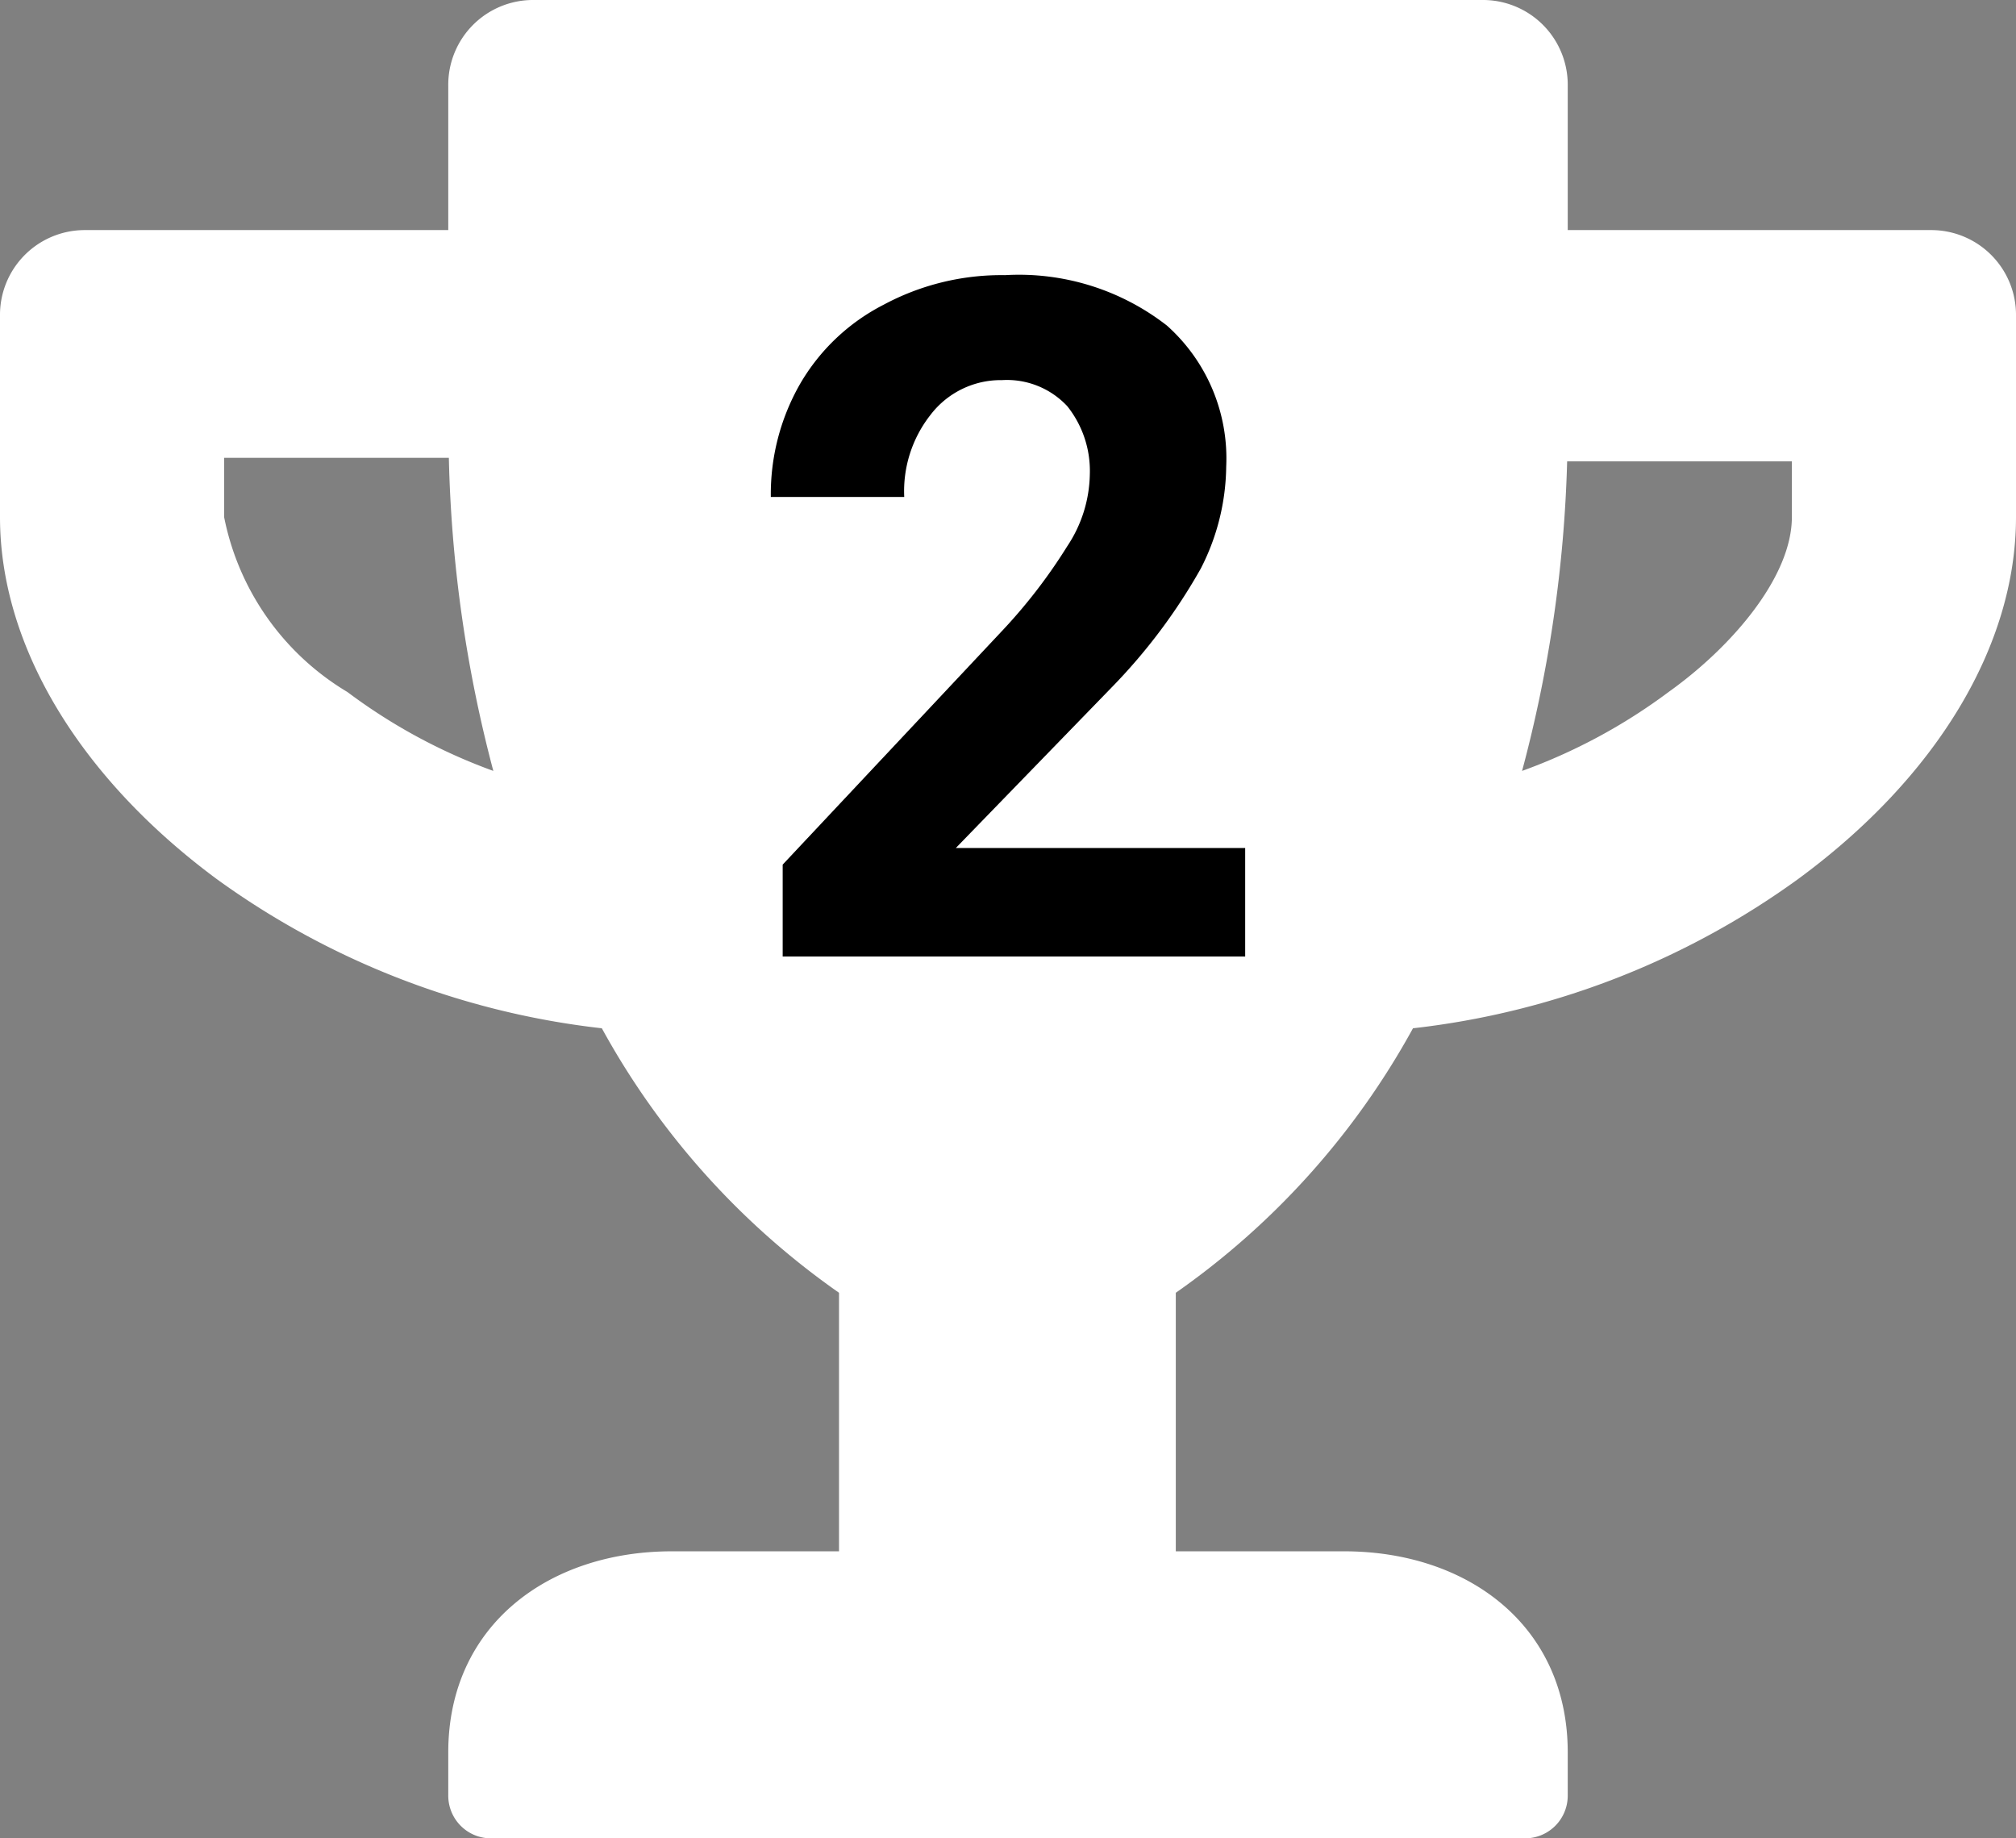
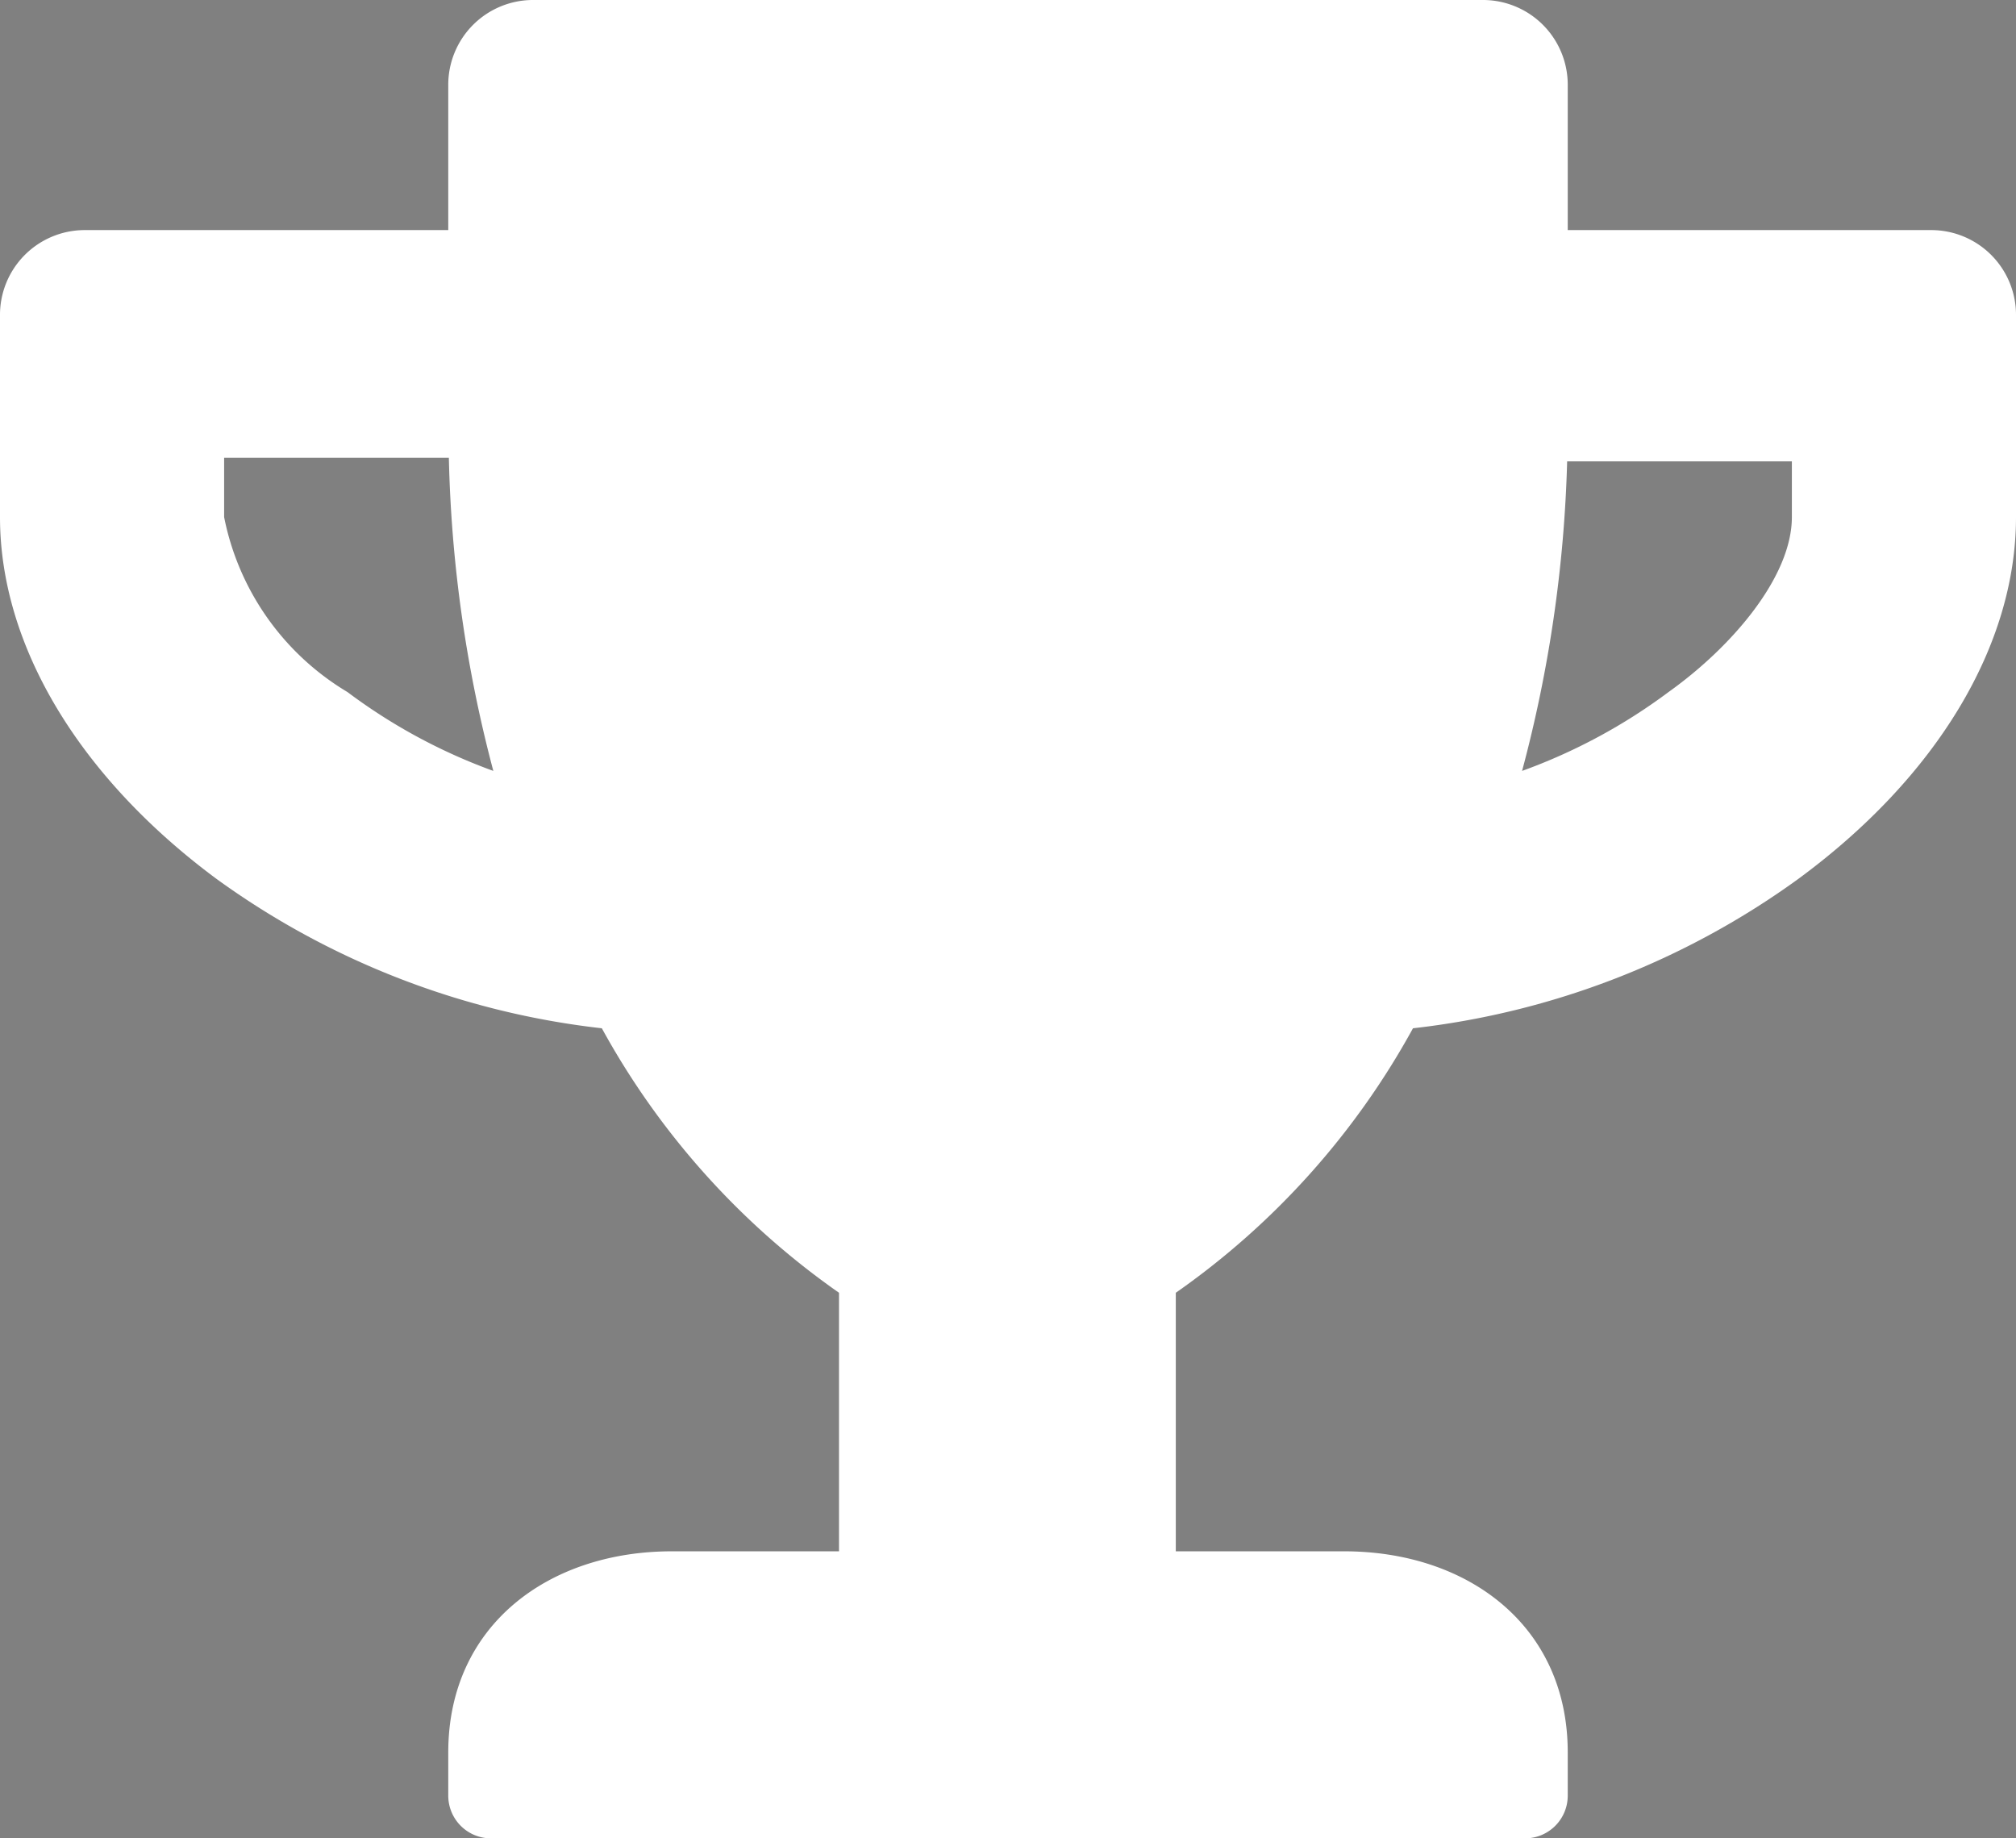
<svg xmlns="http://www.w3.org/2000/svg" viewBox="0 0 34 31">
  <rect x="0" y="0" width="34" height="31" fill="#808080" stroke="none" />
  <defs>
    <style>.cls-1{fill:#fff;}</style>
  </defs>
  <g id="レイヤー_2" data-name="レイヤー 2">
    <g id="レイヤー_1-2" data-name="レイヤー 1">
      <path class="cls-1" d="M32.58,3.88H26.44V1.45A1.43,1.43,0,0,0,25,0H9A1.43,1.43,0,0,0,7.56,1.45V3.88H1.42A1.43,1.43,0,0,0,0,5.33V8.72c0,2.16,1.33,4.38,3.65,6.1a13.68,13.68,0,0,0,6.5,2.52,13.16,13.16,0,0,0,4,4.46v4.36H11.33c-2.08,0-3.77,1.25-3.77,3.39v.72a.72.72,0,0,0,.7.73H25.74a.72.72,0,0,0,.7-.73v-.72c0-2.14-1.69-3.39-3.77-3.39H19.83V21.8a13.16,13.16,0,0,0,4-4.46,13.68,13.68,0,0,0,6.5-2.52C32.67,13.1,34,10.88,34,8.72V5.33A1.43,1.43,0,0,0,32.58,3.88ZM5.86,11.67A4.44,4.44,0,0,1,3.78,8.72v-1H7.57A22.51,22.51,0,0,0,8.32,13,9.49,9.49,0,0,1,5.86,11.67ZM30.22,8.72c0,1-1,2.18-2.08,2.95A9.55,9.55,0,0,1,25.67,13a22.48,22.48,0,0,0,.76-5.22h3.79Z" />
-       <path d="M21,16.13h-7.8V14.58l3.68-3.92A9.07,9.07,0,0,0,18,9.21,2.25,2.25,0,0,0,18.38,8,1.75,1.75,0,0,0,18,6.85a1.39,1.39,0,0,0-1.1-.44A1.49,1.49,0,0,0,15.69,7a2.08,2.08,0,0,0-.44,1.38H13a3.74,3.74,0,0,1,.49-1.9,3.44,3.44,0,0,1,1.41-1.34,4.2,4.2,0,0,1,2.05-.5,4.06,4.06,0,0,1,2.73.85,3,3,0,0,1,1,2.38,3.84,3.84,0,0,1-.43,1.72,9.62,9.62,0,0,1-1.5,2L16.12,14.3H21Z" />
    </g>
  </g>
</svg>